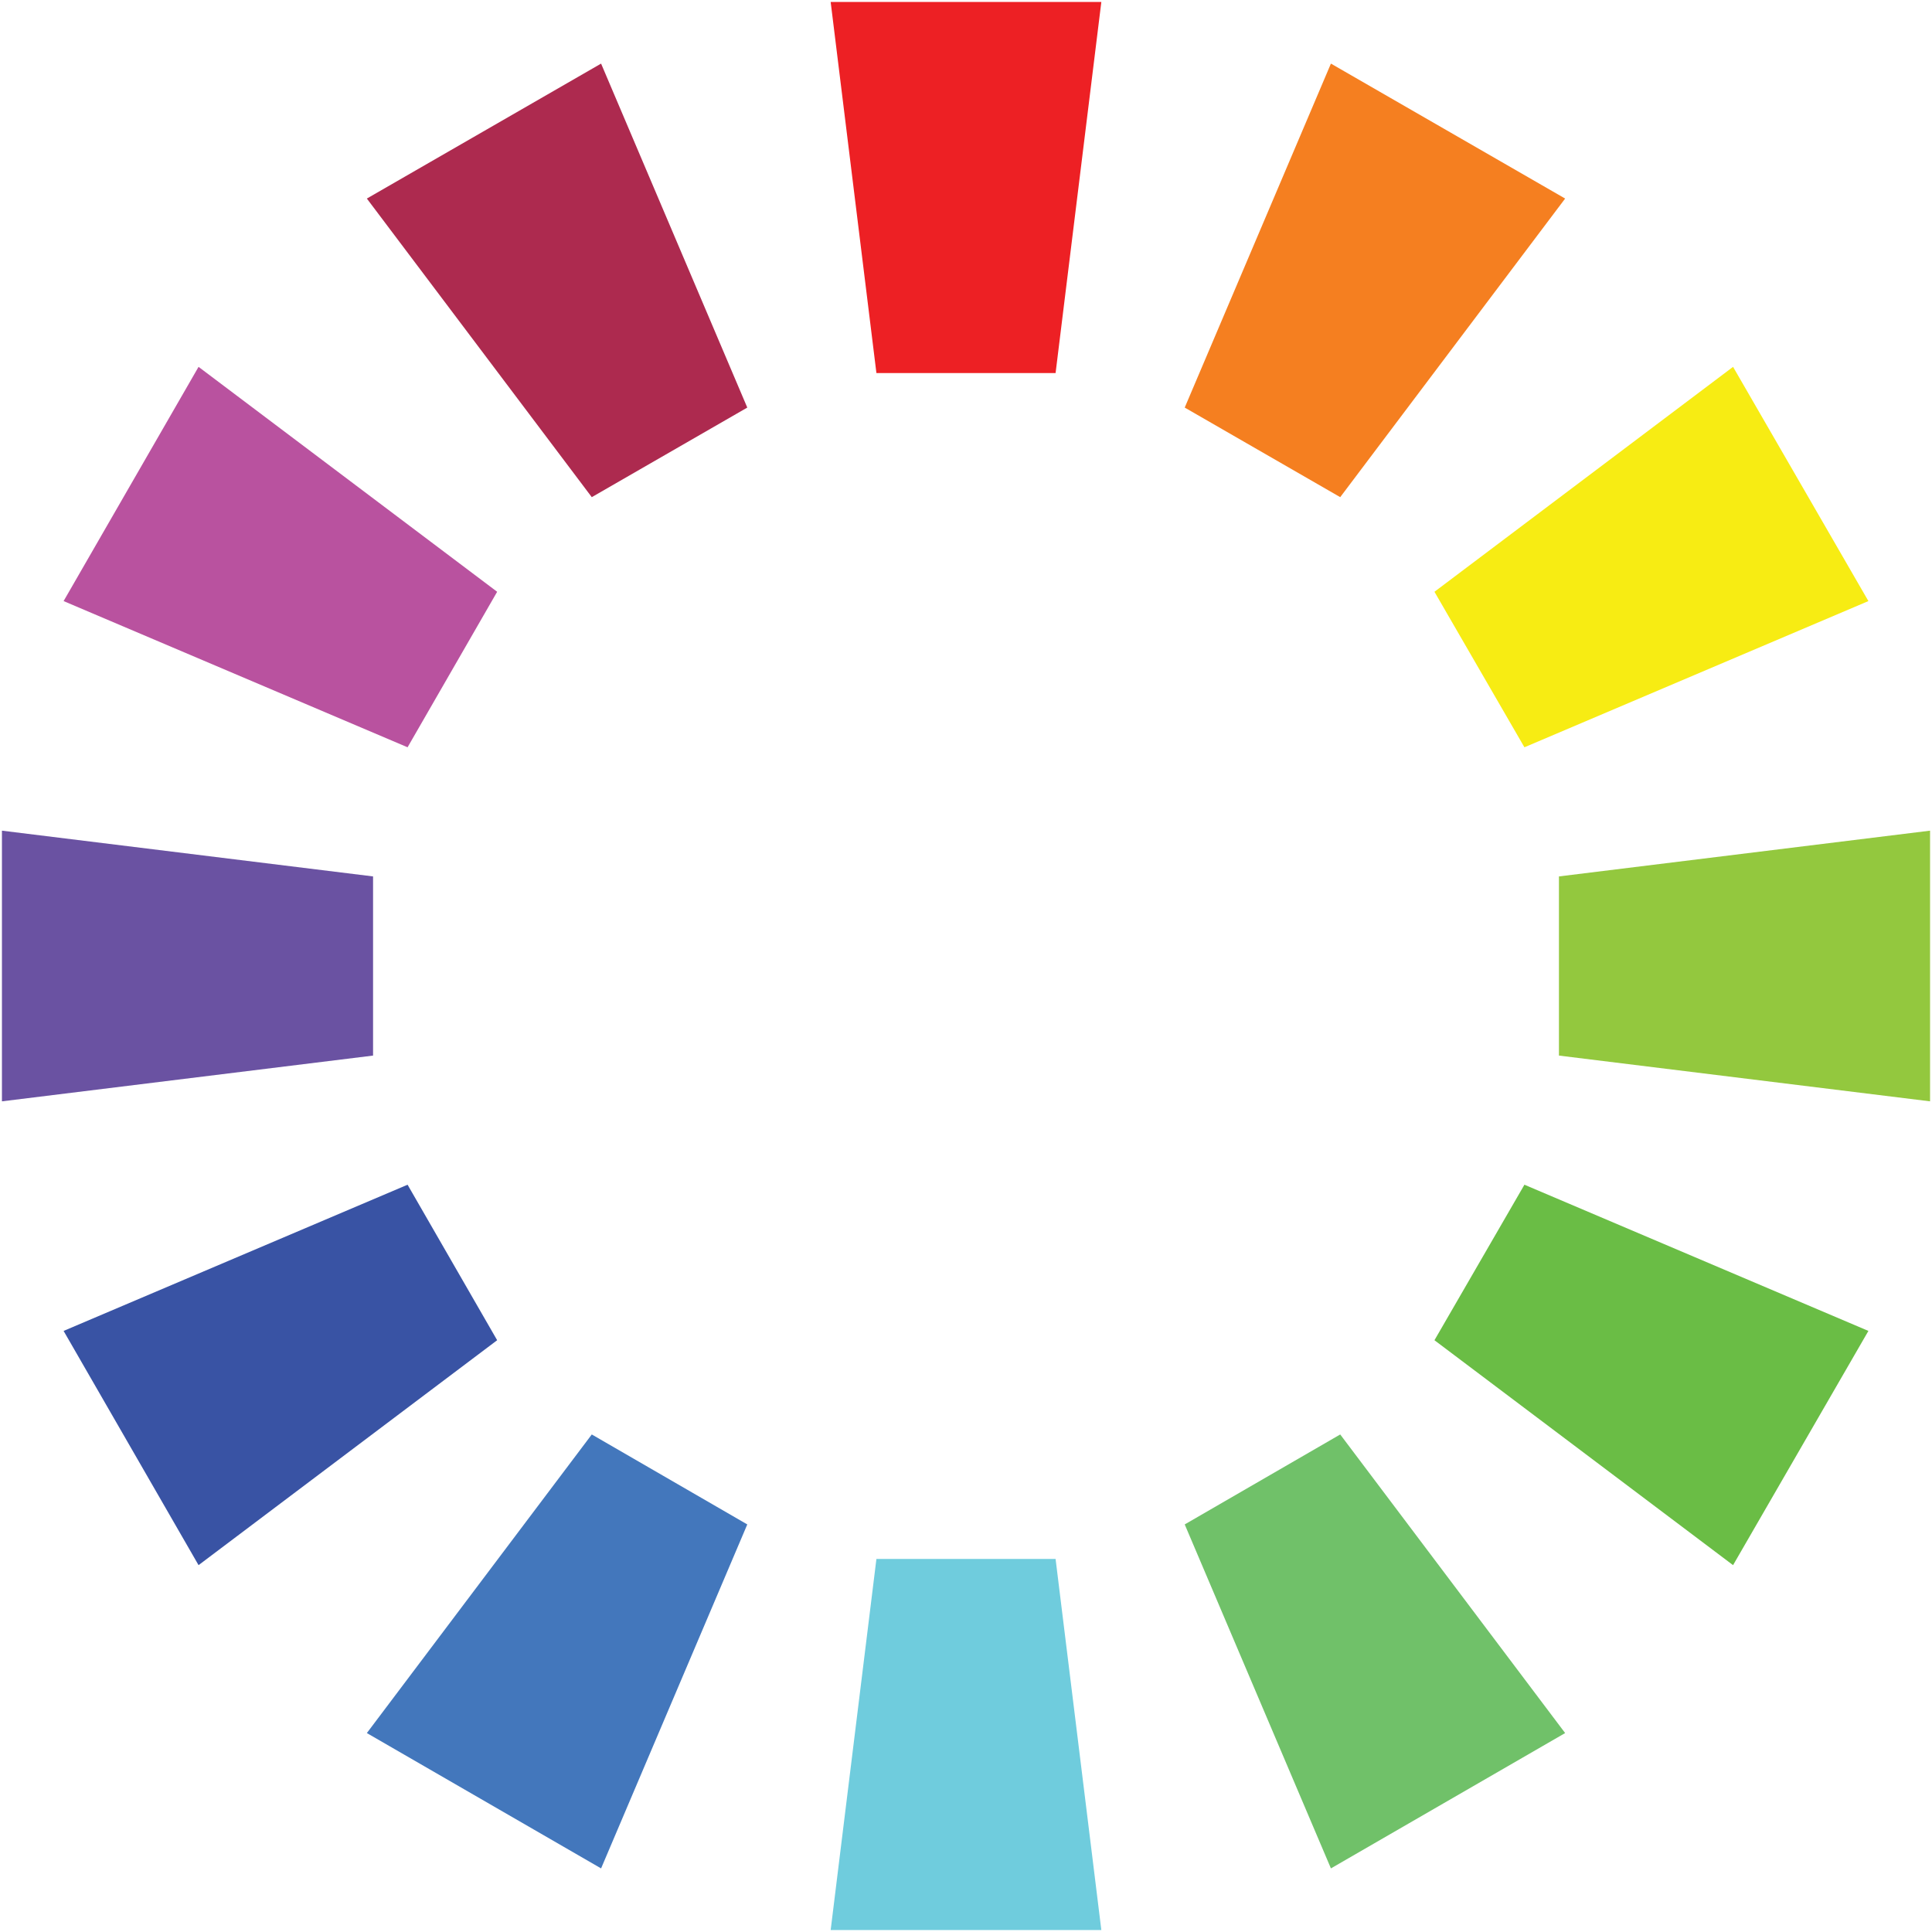
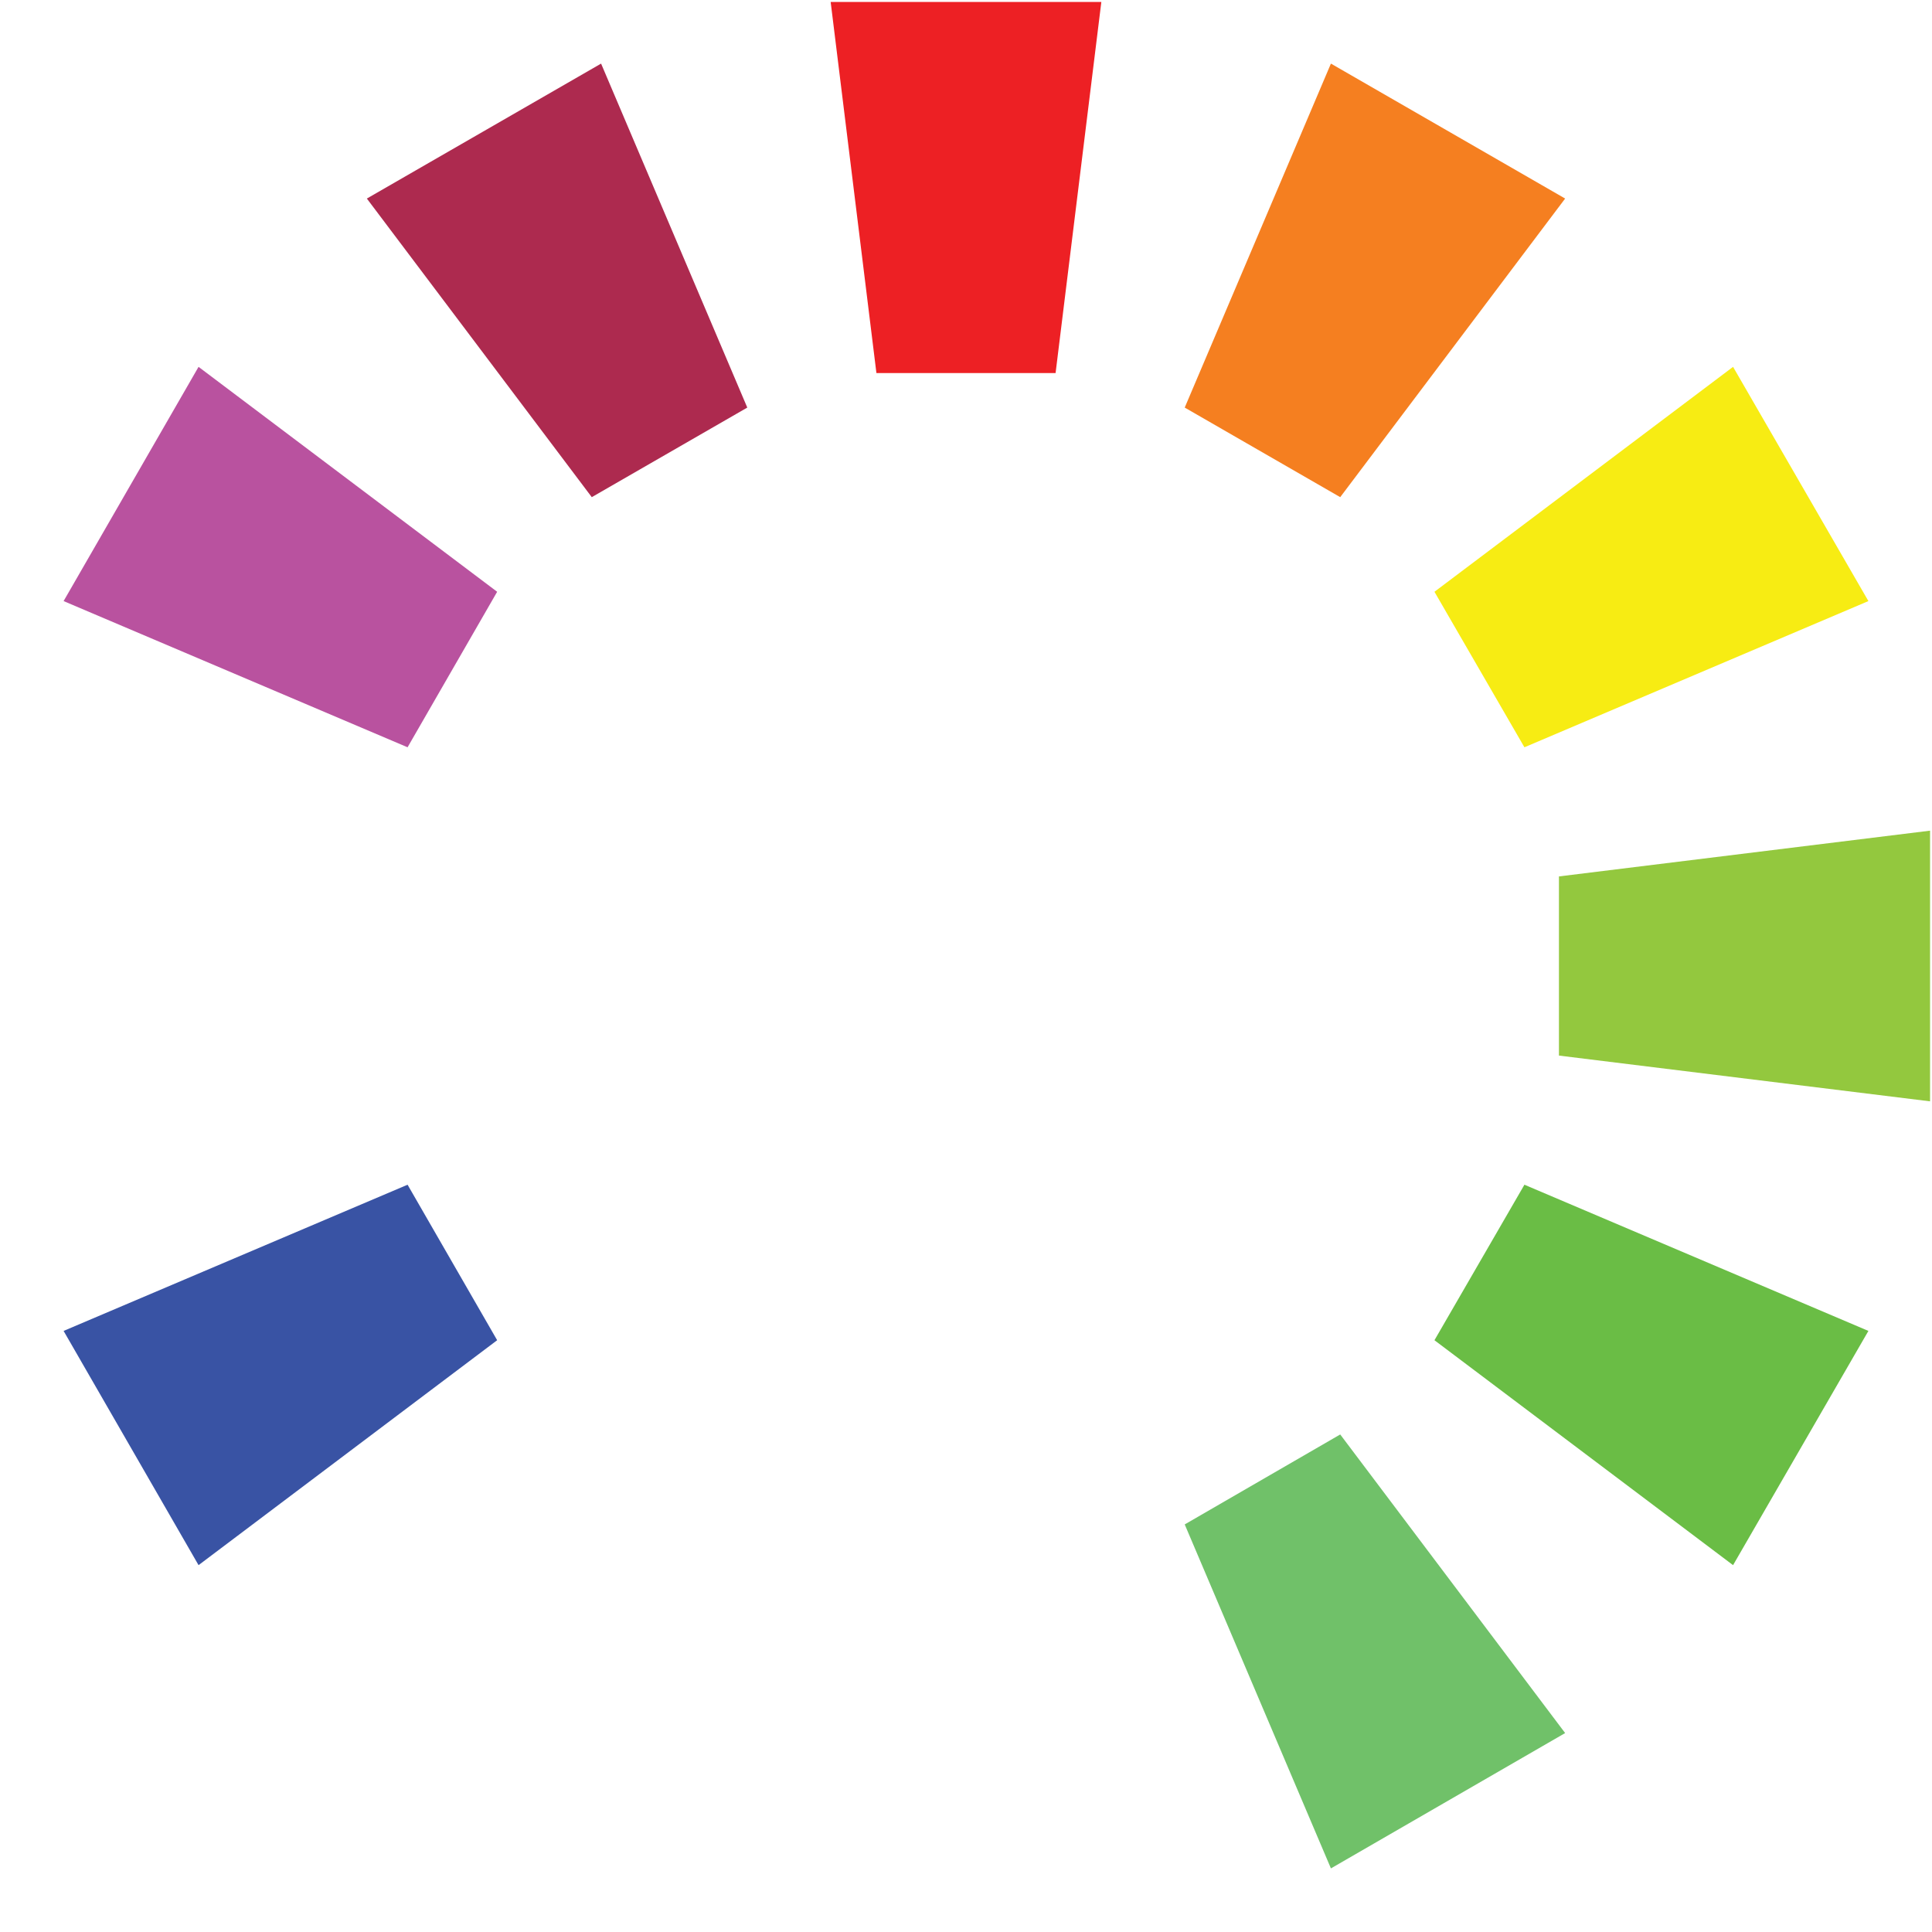
<svg xmlns="http://www.w3.org/2000/svg" version="1.1" id="Layer_1" x="0px" y="0px" viewBox="0 0 498.2 498.2" style="enable-background:new 0 0 498.2 498.2;" xml:space="preserve">
  <style type="text/css">
	.st0{fill:#ED2024;}
	.st1{fill:#AD2A4F;}
	.st2{fill:#B9529F;}
	.st3{fill:#6A52A2;}
	.st4{fill:#3953A4;}
	.st5{fill:#4377BC;}
	.st6{fill:#6FCCDD;}
	.st7{fill:#70C169;}
	.st8{fill:#6ABD45;}
	.st9{fill:#93C83E;}
	.st10{fill:#F7EC13;}
	.st11{fill:#F57F20;}
</style>
  <polygon class="st0" points="272.2,96.2 226,96.2 214.2,0.5 284,0.5 " />
  <polygon class="st1" points="192.7,105.1 152.6,128.2 94.6,51.2 155,16.4 " />
  <polygon class="st2" points="128.2,152.6 105.1,192.7 16.4,155 51.2,94.6 " />
-   <polygon class="st3" points="96.2,226 96.2,272.2 0.5,284 0.5,214.2 " />
  <polygon class="st4" points="105.1,305.5 128.2,345.6 51.2,403.6 16.4,343.2 " />
-   <polygon class="st5" points="152.6,369.9 192.7,393.1 155,481.8 94.6,446.9 " />
-   <polygon class="st6" points="226,402 272.2,402 284,497.7 214.2,497.7 " />
  <polygon class="st7" points="305.5,393.1 345.6,369.9 403.6,446.9 343.2,481.8 " />
  <polygon class="st8" points="369.9,345.6 393.1,305.5 481.8,343.2 446.9,403.6 " />
  <polygon class="st9" points="402,272.2 402,226 497.7,214.2 497.7,284 " />
  <polygon class="st10" points="393.1,192.7 369.9,152.6 446.9,94.6 481.8,155 " />
  <polygon class="st11" points="345.6,128.2 305.5,105.1 343.2,16.4 403.6,51.2 " />
</svg>